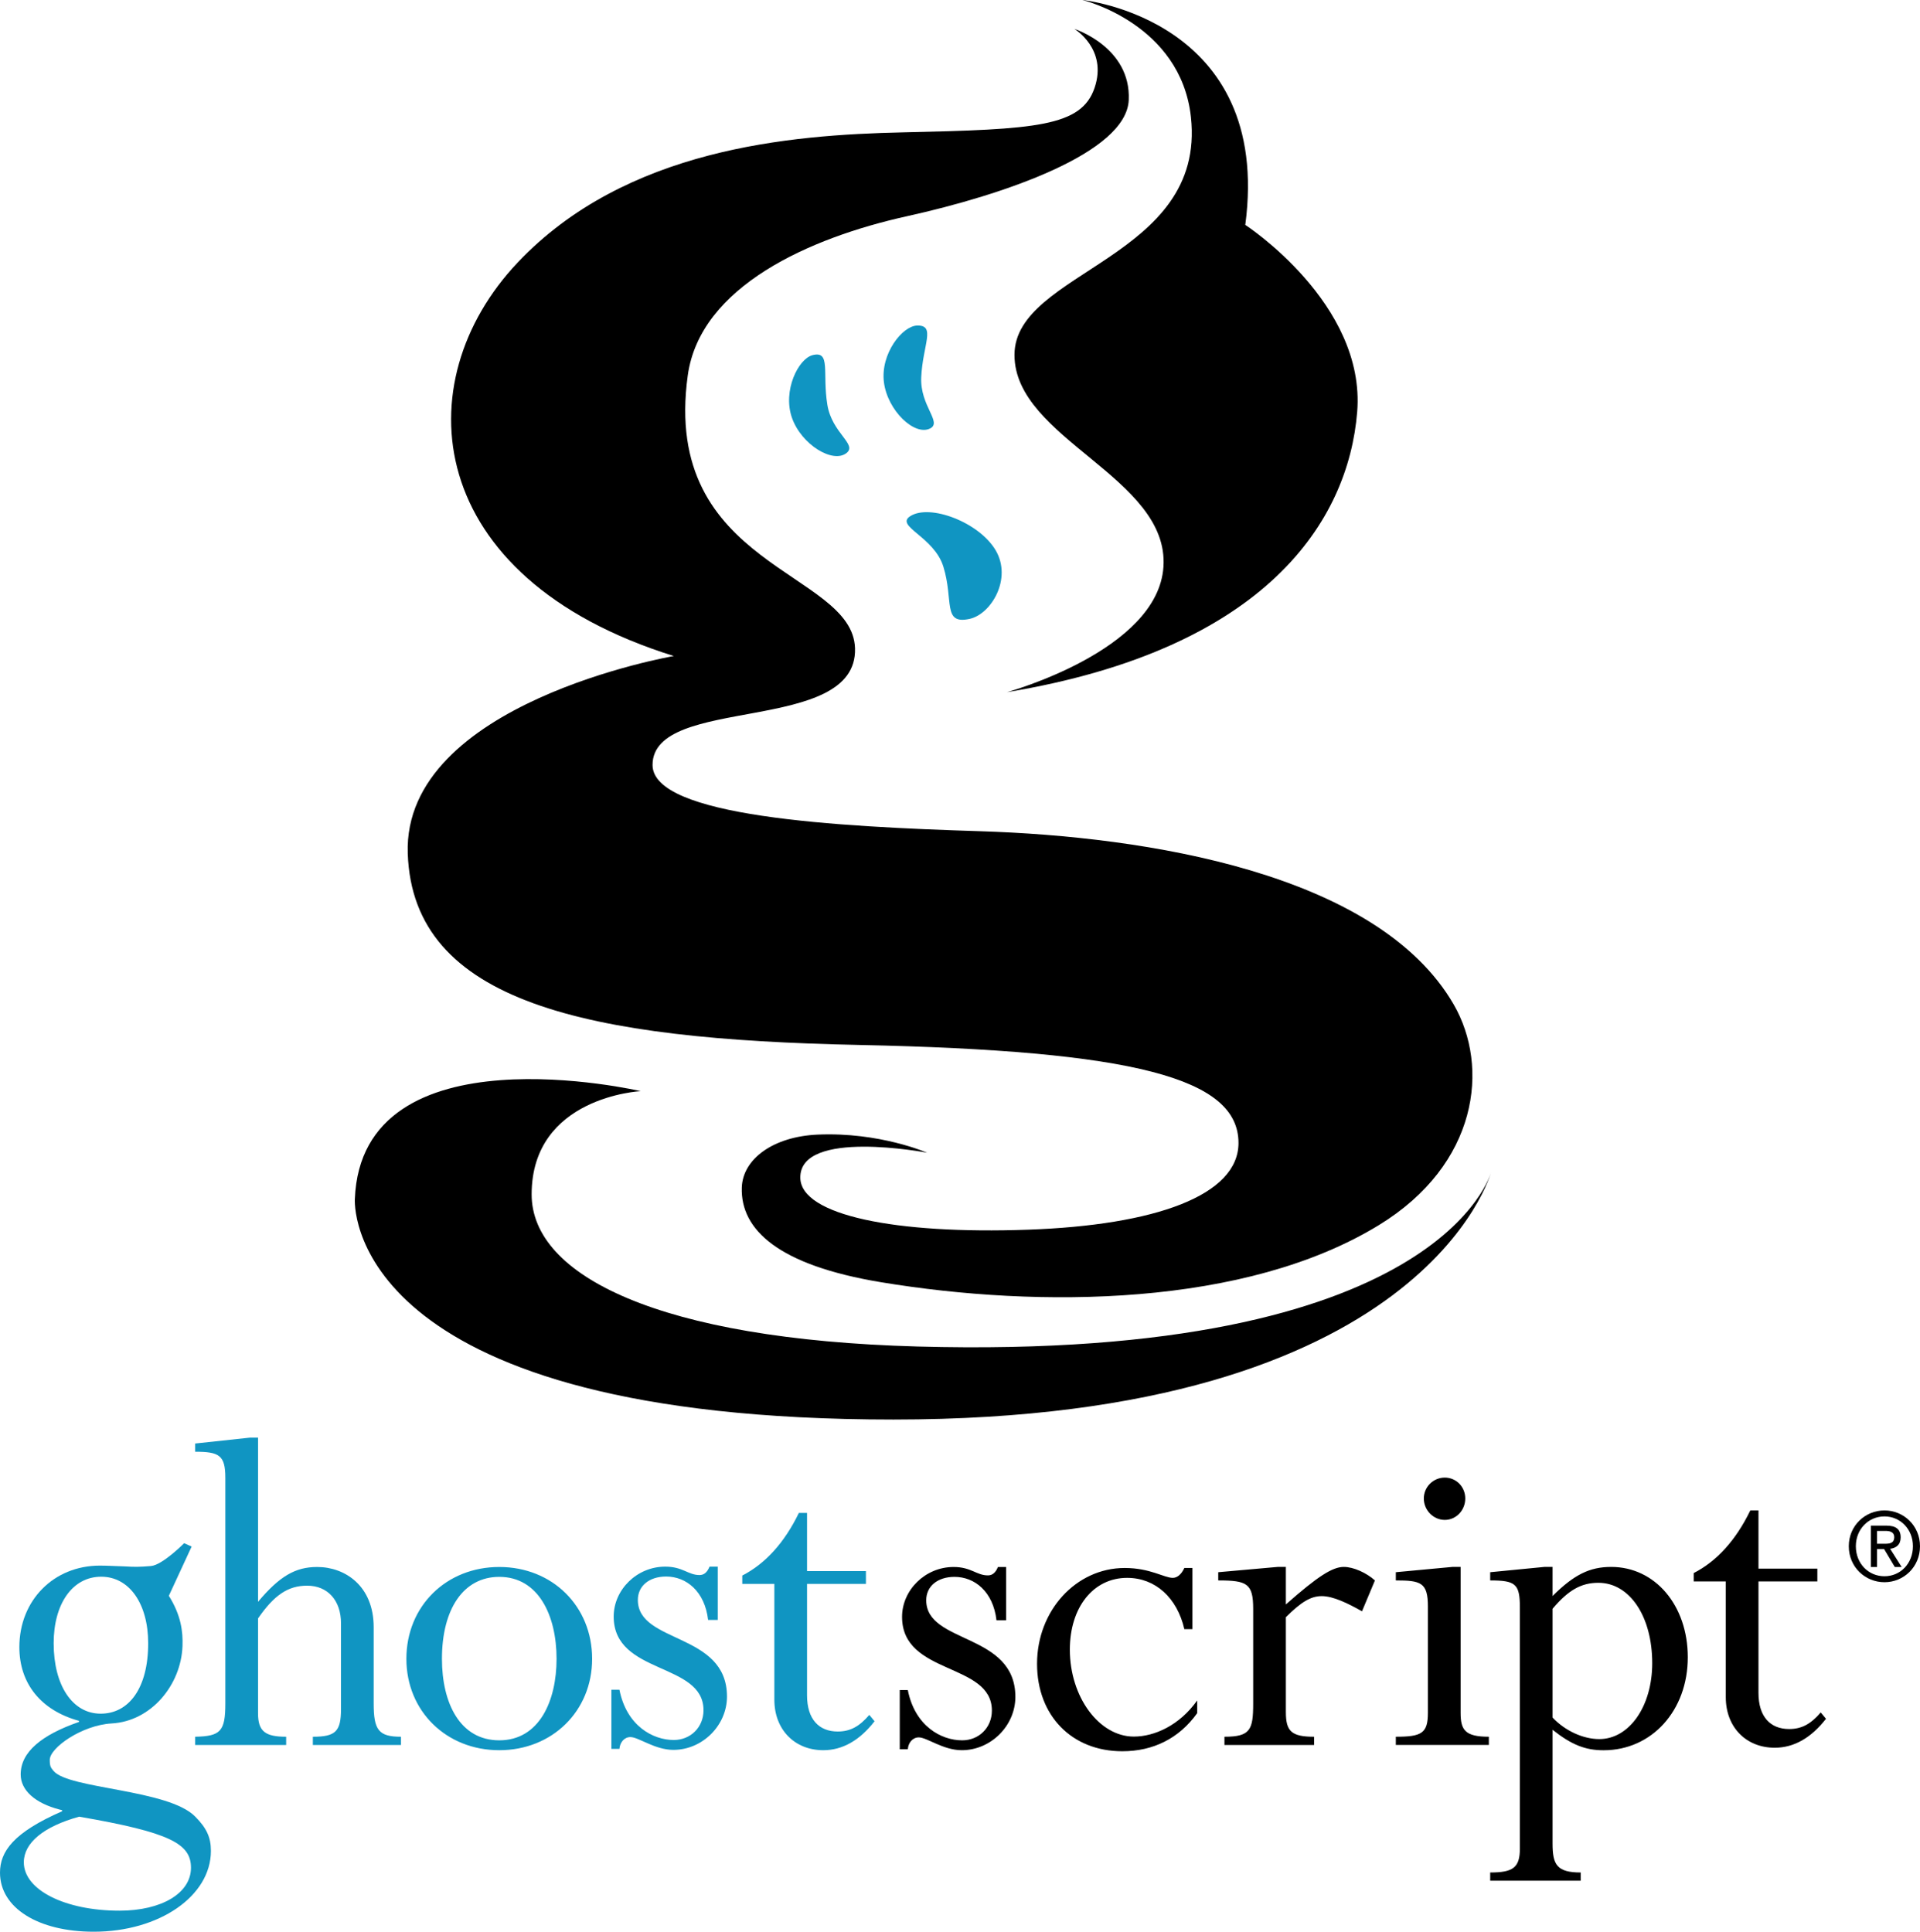
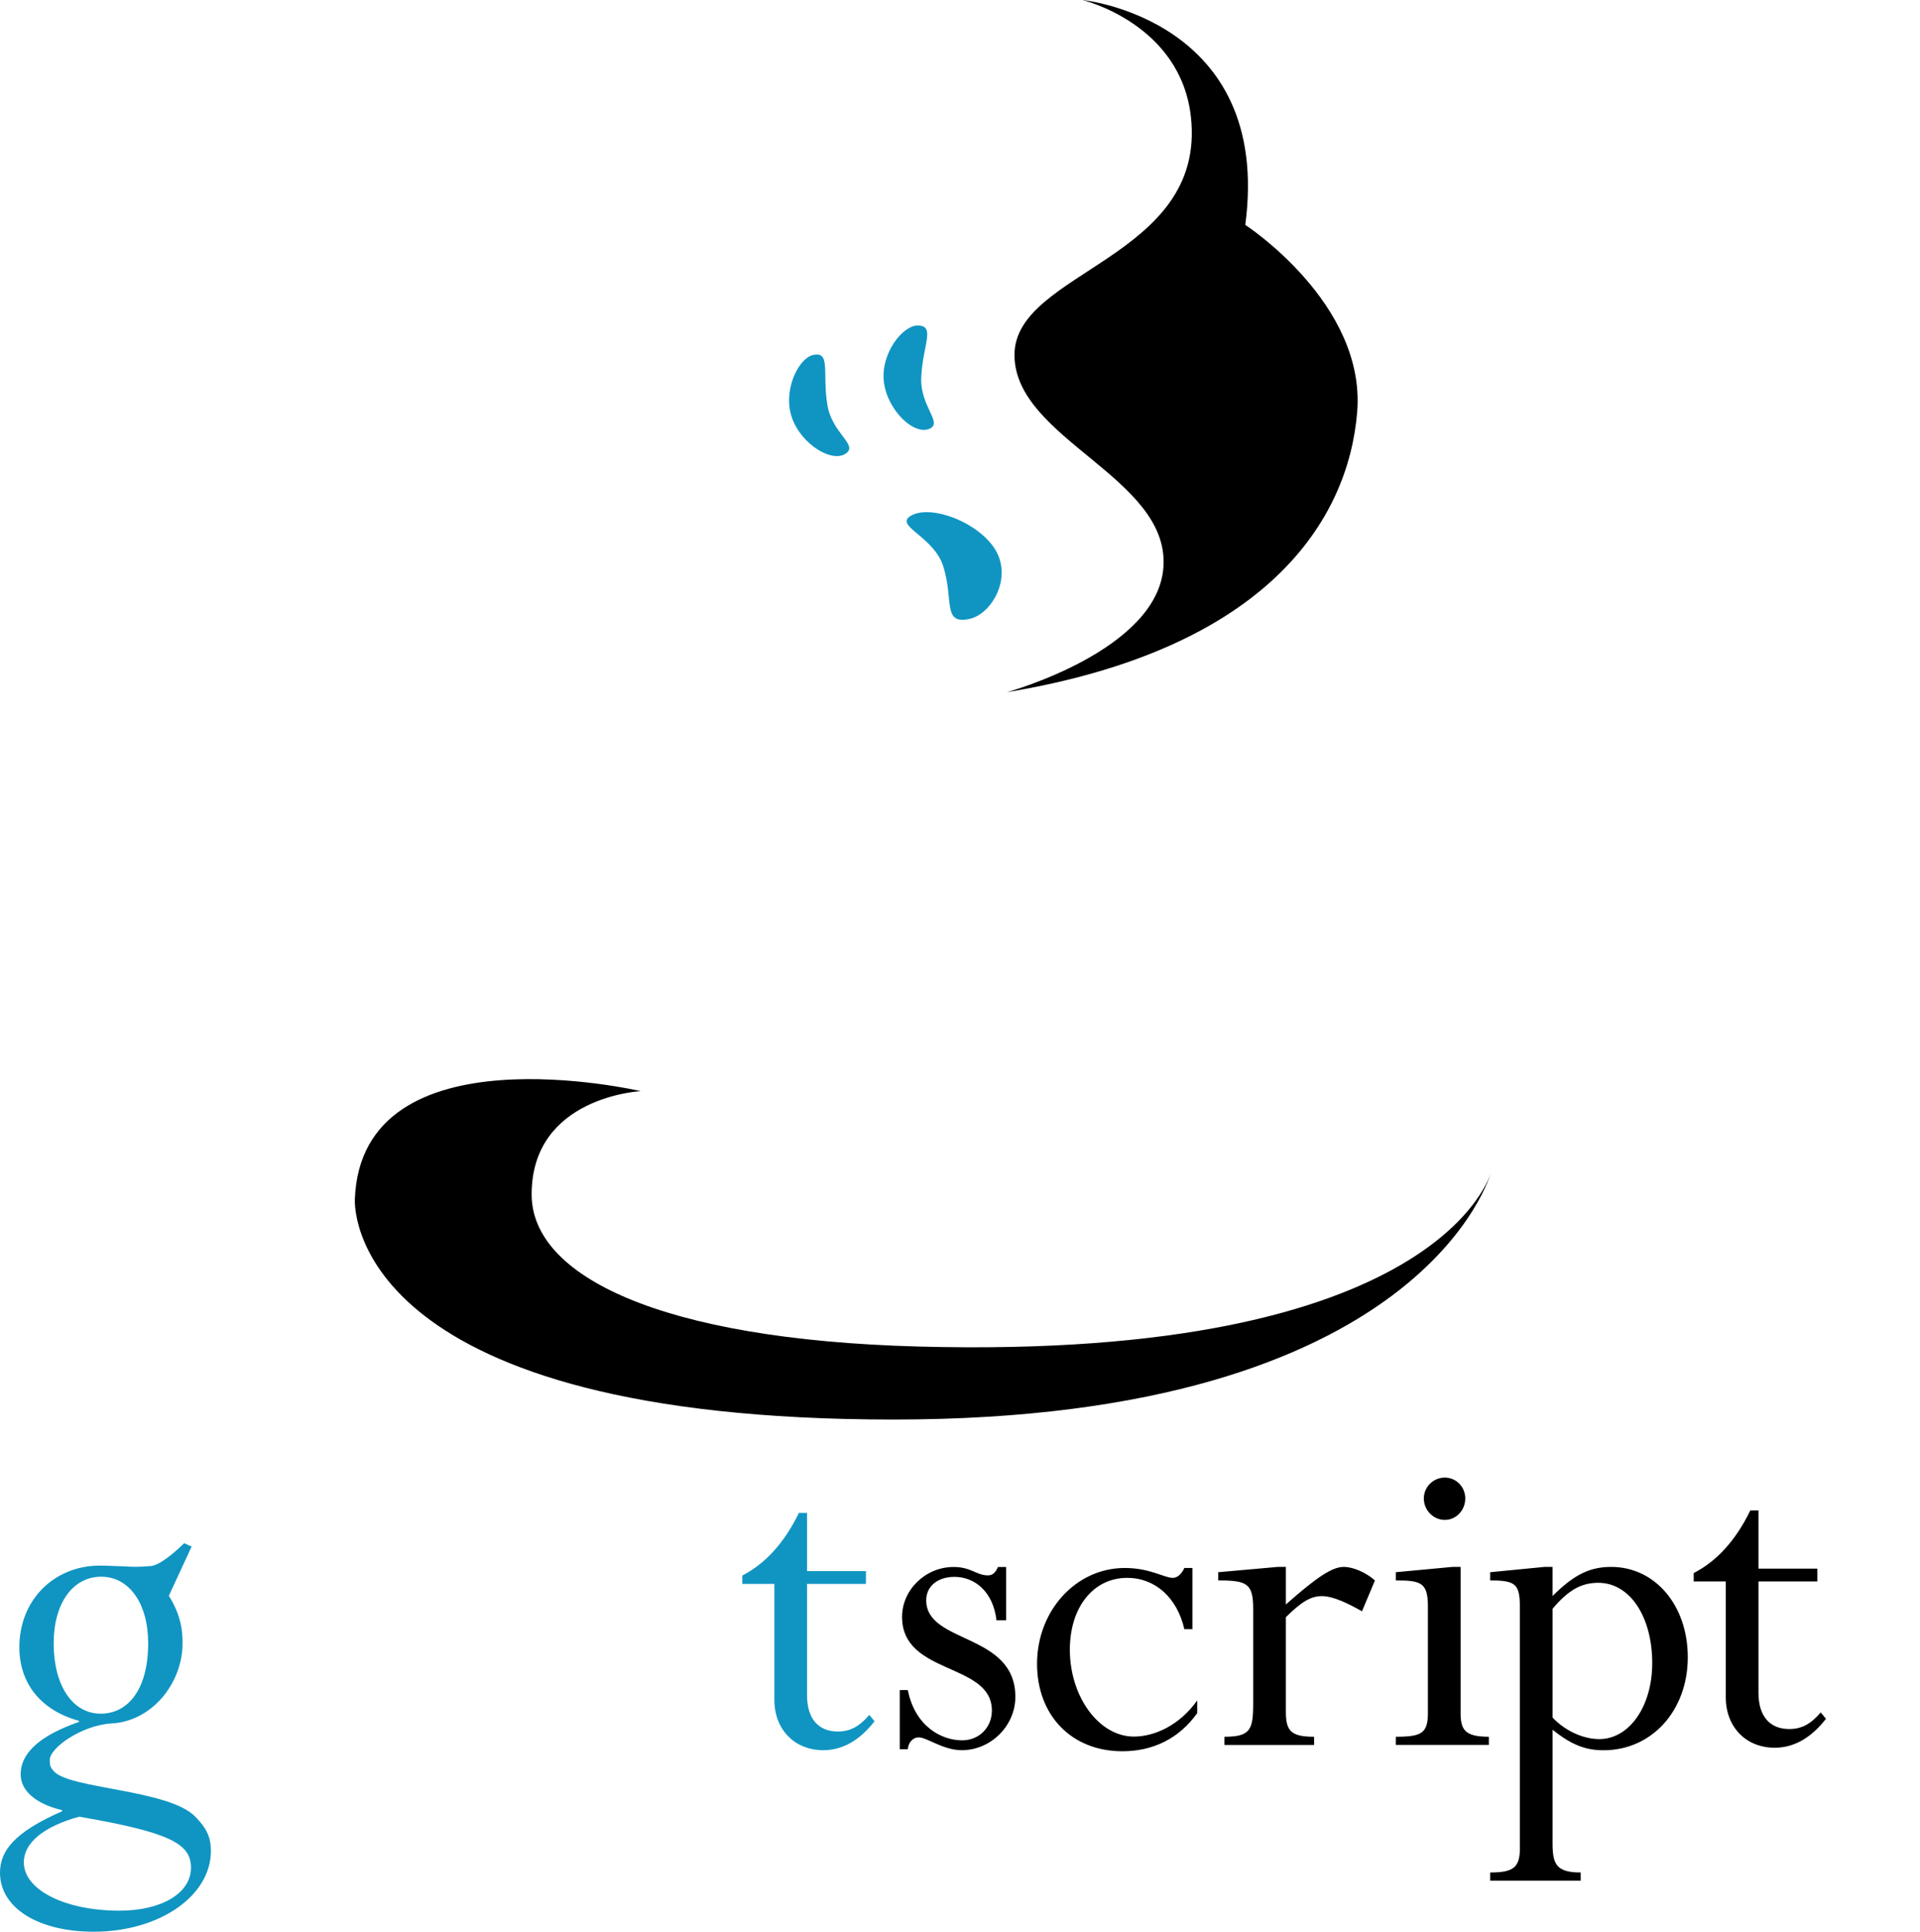
<svg xmlns="http://www.w3.org/2000/svg" xml:space="preserve" width="1529.63" height="1539.194" version="1.0">
  <path d="M1187.931 933.924s-52.271 197.17-476.15 197.17c-423.873 0-429.589-162.12-429.083-175.55 5.21-138.074 227.746-86.119 227.746-86.119s-86.897 4.328-86.897 82.26c0 64.939 101.805 115.539 307.315 121.21 418.228 11.549 457.069-138.971 457.069-138.971M862.289 0s151.551 14.993 129.812 179.203c0 0 96.17 62.461 89.14 149.051-7.04 86.584-71.97 188.938-278.994 223.264 0 0 120.265-32.923 124.654-99.879 4.7-71.438-118.681-101.742-118.681-168.844 0-67.105 152.86-76.596 140.58-189.48C940.67 18.708 862.289 0 862.289 0" />
  <path fill="#1095C2" d="M741.092 341.356c9.644-4.981-8.186-17.92-7.162-40.724 1.17-25.776 11.869-41.641-3.248-41.241-11.835.313-29.35 22.546-26.472 45.182 2.877 22.634 24.53 43.163 36.882 36.783m-16.026 70.003c-12.104 7.963 18.999 16.162 26.467 40.051 8.438 27.002-.923 46.539 20.967 41.717 17.14-3.767 33.941-31.865 20.838-54.442-13.098-22.579-52.76-37.517-68.272-27.326m-50.509-50.514c8.395-6.943-11.71-15.757-15.406-38.268-4.182-25.448 3.003-43.268-11.695-39.622-11.494 2.863-24.029 28.36-16.546 49.869 7.48 21.505 32.884 36.912 43.647 28.021" />
-   <path d="M1158.13 800.358c-60.619-104.835-244.97-133.872-377.111-138.025-114.944-3.611-261.144-11.542-261.144-52.808 0-56.148 163.405-23.711 161.3-92.965-1.887-62.034-154.467-64.028-133.241-217.435 9.846-71.165 97.593-109.797 174.573-126.823 76.982-17.023 174.883-50.401 176.743-92.618 1.87-42.219-43.344-56.646-43.344-56.646s26.625 15.877 16.136 46.897c-10.49 31.028-46.526 33.19-152.84 35.533-90.071 1.989-220.768 12.814-306.788 103.718-90.131 95.258-75.76 251.112 124.402 313.541 0 0-216.017 37.114-211.958 157.293 4.024 119.415 143.126 148.108 359.372 152.602 219.35 4.556 302.45 26.378 302.45 78.082 0 41.92-66.49 65.51-167.515 69.109-106.139 3.801-180.855-11.539-181.559-41.129-.947-39.729 101.024-20.2 101.024-20.2s-37.798-16.594-87.249-14.426c-35.291 1.541-59.682 19.386-60.404 42.205-1.055 33.55 28.996 61.851 110.916 75.41 126.46 20.92 290.356 19.48 396.576-45.46 79.241-48.439 88.391-126.167 59.661-175.855" />
-   <path fill="#1095C2" d="M297.709 1357.354c0 21.029 3.816 26.489 21.747 26.489v6.55h-70.205v-6.55c18.237 0 22.414-4.29 22.414-22.21v-68.17c0-18.31-10.632-30-26.97-30-15.198 0-26.212 7.4-39.125 26.1v75.58c0 14.41 5.697 18.7 22.408 18.7v6.55H155.5v-6.55c20.209-.39 24.021-4.29 24.021-26.489v-179.891c0-17.97-4.957-20.71-24.021-20.71v-6.55l43.56-4.69h6.51v130.811c17.09-20.311 29.63-27.75 47.1-27.75 22.446 0 45.039 15.29 45.039 48.01v60.77m145.697-35.59c0 33.44-13.699 64.931-45.654 64.931-31.204 0-45.659-29.55-45.659-64.931 0-39.659 17.121-65.319 45.659-65.319 31.196-.001 45.654 30.719 45.654 65.319m28.333 0c0-41.989-31.756-73.189-73.987-73.189-42.237 0-73.993 31.2-73.993 73.189 0 41.601 31.756 72.8 73.993 72.8 42.231-.001 73.987-31.2 73.987-72.8m92.393-30.98c-2.659-22.94-17.471-34.6-33.446-34.6-13.36 0-22.524 7.39-22.524 18.659 0 34.99 71.011 25.66 71.011 76.99 0 22.93-19.471 42.47-42.682 42.47-14.843 0-27.78-10.199-34.249-10.199-4.948 0-8.368 4.289-8.751 9.42h-6.417v-47.141h6.417c5.707 28.78 26.637 40.051 43.302 40.051 13.364 0 23.675-10.11 23.675-23.721 0-38.49-71.56-27.99-71.56-74.65 0-21.379 18.495-39.76 41.042-39.76 14.054 0 18.23 6.7 27.344 6.7 3.42 0 6.078-1.97 7.995-6.7h6.553v42.48h-7.71" />
  <path d="M793.884 1291.044c-2.664-22.94-17.479-34.6-33.446-34.6-13.365 0-22.528 7.39-22.528 18.66 0 35 71.01 25.659 71.01 76.979 0 22.95-19.474 42.479-42.681 42.479-14.843 0-27.781-10.209-34.25-10.209-4.938 0-8.367 4.31-8.752 9.43h-6.415v-47.13h6.415c5.708 28.76 26.641 40.04 43.302 40.04 13.366 0 23.674-10.11 23.674-23.721 0-38.489-71.558-27.989-71.558-74.649 0-21.38 18.495-39.75 41.042-39.75 14.051 0 18.23 6.689 27.344 6.689 3.419 0 6.078-1.97 7.993-6.689h6.554v42.47h-7.704m156.086 7.051h-6.42c-5.739-24.899-22.989-40.859-45.609-40.859-26.827 0-45.611 23.35-45.611 57.2 0 37.75 23.38 69.27 50.971 69.27 16.49 0 36.42-8.95 50.49-28.8v10.12c-14.449 20.239-35.149 30.37-59.685 30.37-40.245 0-67.909-28.421-67.909-69.671 0-42.42 31.109-76.359 69.824-76.359 20.319 0 31.439 7.87 38.34 7.87 3.45 0 6.89-2.761 9.189-7.87h6.42v48.729m74.461 66.23c0 15.229 4.58 19.52 22.5 19.52v6.55H975.5v-6.55c20.601 0 22.89-5.46 22.89-26.55v-75.35c0-20.301-4.959-22.65-27.84-22.65v-6.55l47.37-4.22h6.511v29.909c25.17-22.21 37-29.909 46.149-29.909 7.63 0 17.931 4.619 24.8 10.77l-10.3 24.6c-11.069-6.249-22.89-12.1-32.05-12.1-8.77 0-16.391 4.68-28.6 16.79v75.74m139.21.39c0 13.67 3.431 19.13 22.5 19.13v6.55h-74.109v-6.55c20.6 0 25.56-2.739 25.56-19.13v-84.72c0-19.13-5.72-20.7-25.56-20.7v-6.55l45.1-4.22h6.51v116.19zm3.711-170.7c0 9.311-7.211 17.061-16.32 17.061-9.1 0-16.689-7.75-16.689-17.061 0-9.29 7.59-16.66 16.689-16.66 9.109 0 16.32 7.37 16.32 16.66m69.549 87.85c12.54-14.84 22.8-20.69 36.47-20.69 25.07 0 42.93 26.94 42.93 64.03 0 34.35-18.239 60.51-42.17 60.51-12.91 0-27.35-6.64-37.229-17.18v-86.67zm-26.04 191.05c0 15.19-5.34 19.09-23.65 19.09v6.55h72.11v-6.55c-19 0-22.42-6.24-22.42-22.99v-90.72c15.2 12.061 26.22 16.32 40.649 16.32 38.36 0 67.08-31.54 67.08-74.101 0-41.38-26.04-71.989-61.01-71.989-17.09 0-29.62 6.13-46.72 23.189v-23.189h-6.511l-43.18 4.22v6.55c20.221 0 23.65 2.74 23.65 21.46v192.16m190.092-223.04h46.91v10.22h-46.91v88.79c0 19.08 9.53 28.811 24.41 28.811 9.92 0 17.16-3.88 25.17-13.23l4.2 5.061c-11.82 15.229-25.55 23.069-40.811 23.069-22.92 0-39.01-16.45-39.01-40.2v-92.3h-25.56v-6.68c18.31-9.38 33.6-26.13 45.09-49.9h6.51v46.359" />
  <path fill="#1095C2" d="M642.96 1251.844h46.913v10.221H642.96v88.79c0 19.09 9.537 28.819 24.411 28.819 9.914 0 17.168-3.899 25.174-13.239l4.195 5.06c-11.821 15.24-25.554 23.069-40.814 23.069-22.917 0-39.008-16.449-39.008-40.199v-92.3h-25.557v-6.681c18.31-9.38 33.599-26.14 45.088-49.89h6.511v46.35m-595.643 189.96c.718.19 1.436.36 2.171.54v.87C10.791 1460.104 0 1475.244 0 1492.134c0 28.141 30.552 47.061 74.644 47.061 52.237 0 93.387-28.45 93.387-64.381 0-10.819-3.436-18.18-12.454-27.279-21.294-21.96-100.929-21.96-112.932-36.471-2.14-2.64-2.996-3.52-2.996-8.789 0-9.681 25.706-27.71 49.271-29.03 31.697-1.75 55.305-30.8 56.469-61.56.447-11.78-1.211-24.74-10.868-40.15l18.139-39.221-5.951-2.699s-17.204 17.41-26.463 18.2c-9.366.789-13.144.76-20.434.31-7.292-.21-14.588-.65-20.165-.65-36.887 0-64.22 27.7-64.22 64.961 0 28.93 17.084 50.399 47.498 58.729v.87c-29.714 10.35-46.449 23.91-46.449 41.85 0 12.669 11.574 22.889 30.841 27.919m-4.557-132.44c0-31.561 15.059-53.04 37.867-53.04 22.37 0 37.43 21.479 37.43 53.04 0 35.939-15.489 56.1-37.866 56.1-22.372 0-37.431-22.35-37.431-56.1m20.328 138.17c72.788 12.57 89.06 21.65 89.06 40.7 0 20.35-23.555 34.2-56.955 34.2-43.233 0-76.204-16.45-76.204-38.53 0-15.59 15.844-28.57 44.099-36.37" />
-   <path d="M1478.521 1232.044c0-13.55 10-23.76 22.82-23.76 12.659 0 22.659 10.21 22.659 23.76 0 13.77-10 23.91-22.659 23.91-12.82 0-22.82-10.141-22.82-23.91m22.82 28.67c15.249 0 28.289-12.11 28.289-28.67 0-16.42-13.04-28.53-28.289-28.53-15.41 0-28.451 12.11-28.451 28.53 0 16.56 13.041 28.67 28.451 28.67m-5.931-26.4h5.63l8.521 14.289h5.479l-9.189-14.52c4.739-.6 8.38-3.18 8.38-9.08 0-6.51-3.79-9.38-11.42-9.38h-12.29v32.979h4.89v-14.288zm0-4.24v-10.22h6.66c3.41 0 7.04.76 7.04 4.85 0 5.07-3.7 5.37-7.85 5.37h-5.85" />
</svg>